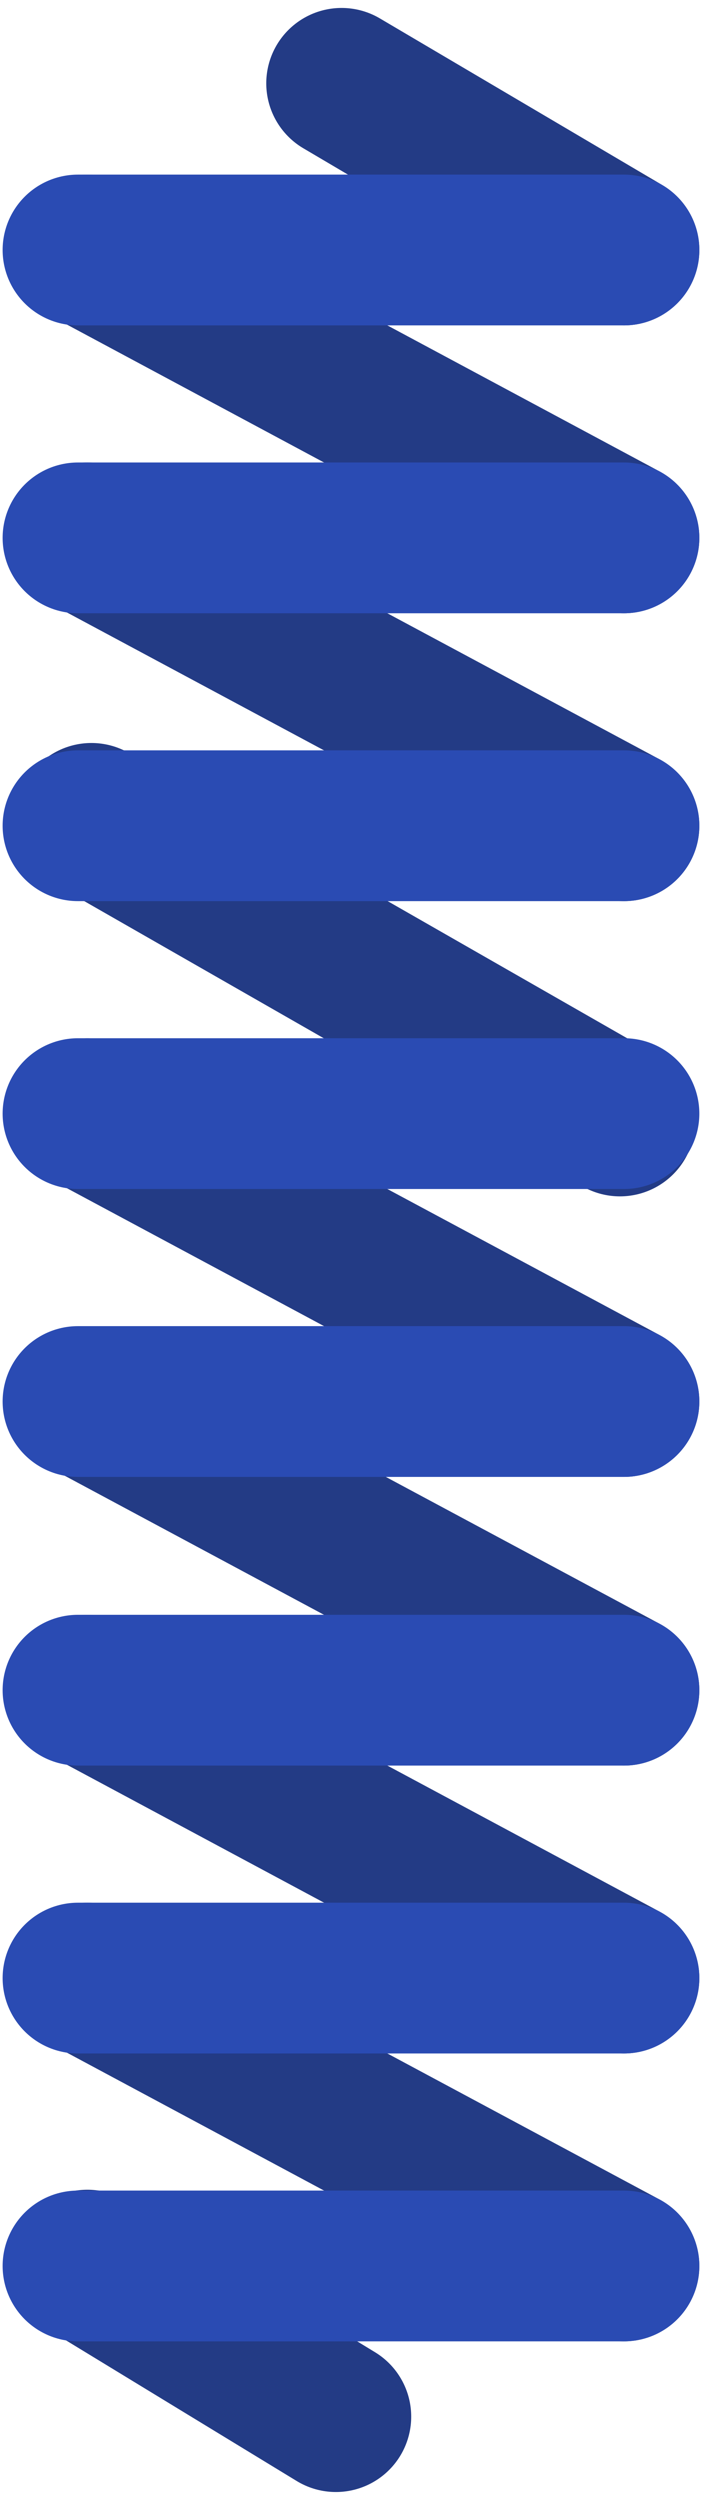
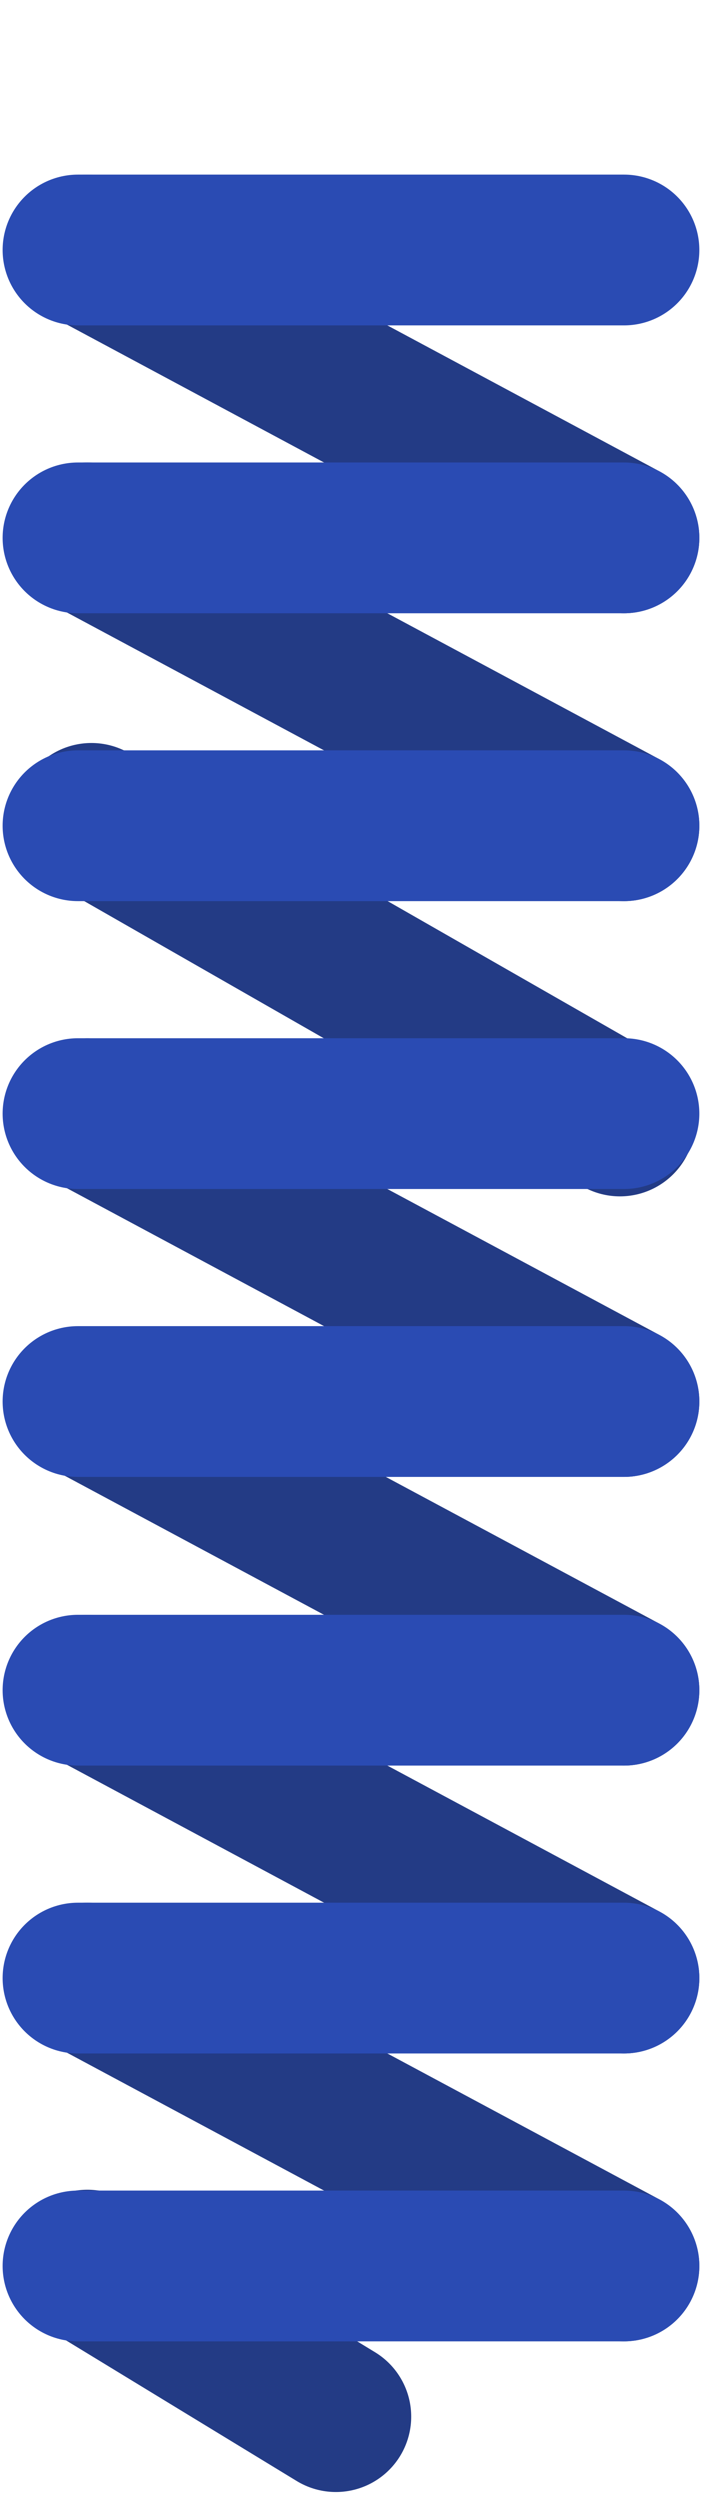
<svg xmlns="http://www.w3.org/2000/svg" fill="none" height="150" viewBox="0 0 43 150" width="43">
  <g stroke-linecap="round" stroke-width="9.047">
    <path d="m20.172 144.999-14.925-9.091" stroke="#233b85" />
    <path d="m37.476 135.958-32.23-17.272" stroke="#233b85" />
    <path d="m37.476 135.959h-32.795" stroke="#2a4bb3" />
    <g stroke="#233b85">
      <path d="m37.476 32.273-32.23-17.273" />
-       <path d="m37.477 15-16.963-10" />
      <path d="m37.476 49.546-32.23-17.273" />
      <path d="m37.231 67.259-31.741-18.156" />
      <path d="m37.476 84.091-32.23-17.273" />
      <path d="m37.476 101.413-32.23-17.272" />
      <path d="m37.476 118.685-32.23-17.273" />
    </g>
    <path d="m37.476 49.545h-32.795" stroke="#2a4bb3" />
    <path d="m37.476 66.818h-32.795" stroke="#2a4bb3" />
    <path d="m37.476 84.092h-32.795" stroke="#2a4bb3" />
    <path d="m37.476 101.412h-32.795" stroke="#2a4bb3" />
    <path d="m37.476 118.686h-32.795" stroke="#2a4bb3" />
    <path d="m37.476 32.273h-32.795" stroke="#2a4bb3" />
    <path d="m37.476 15h-32.795" stroke="#2a4bb3" />
  </g>
</svg>